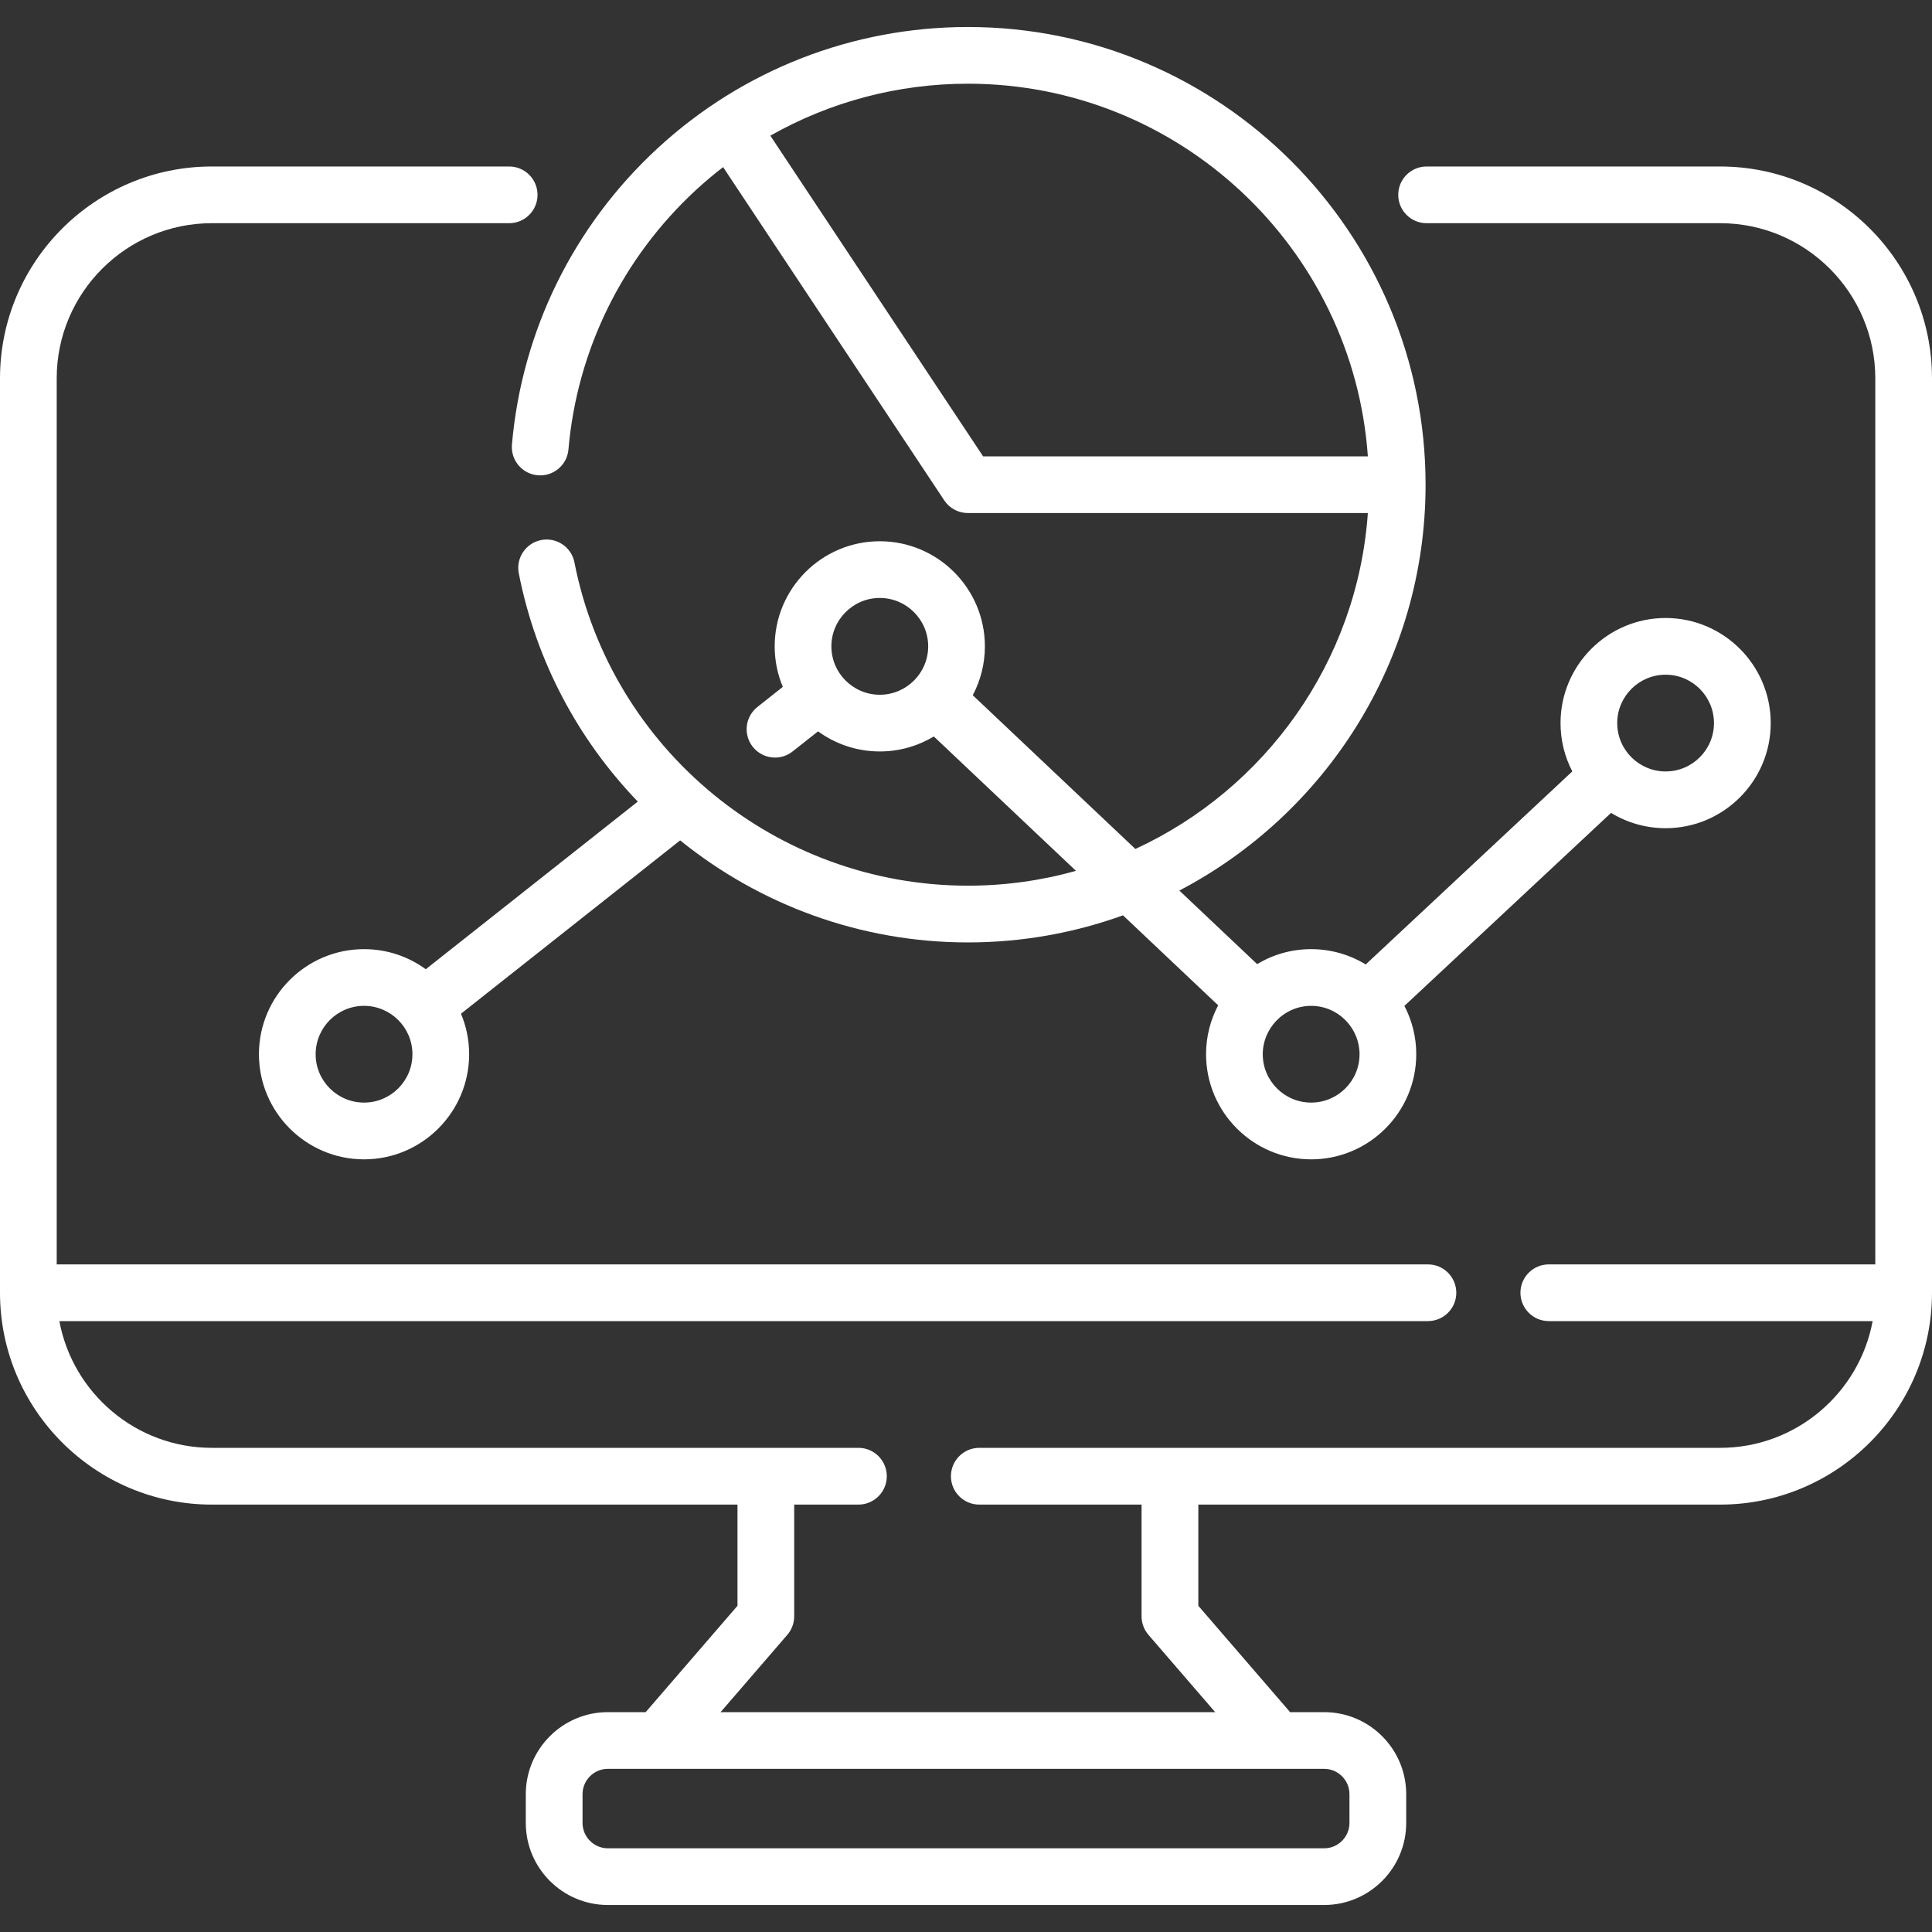
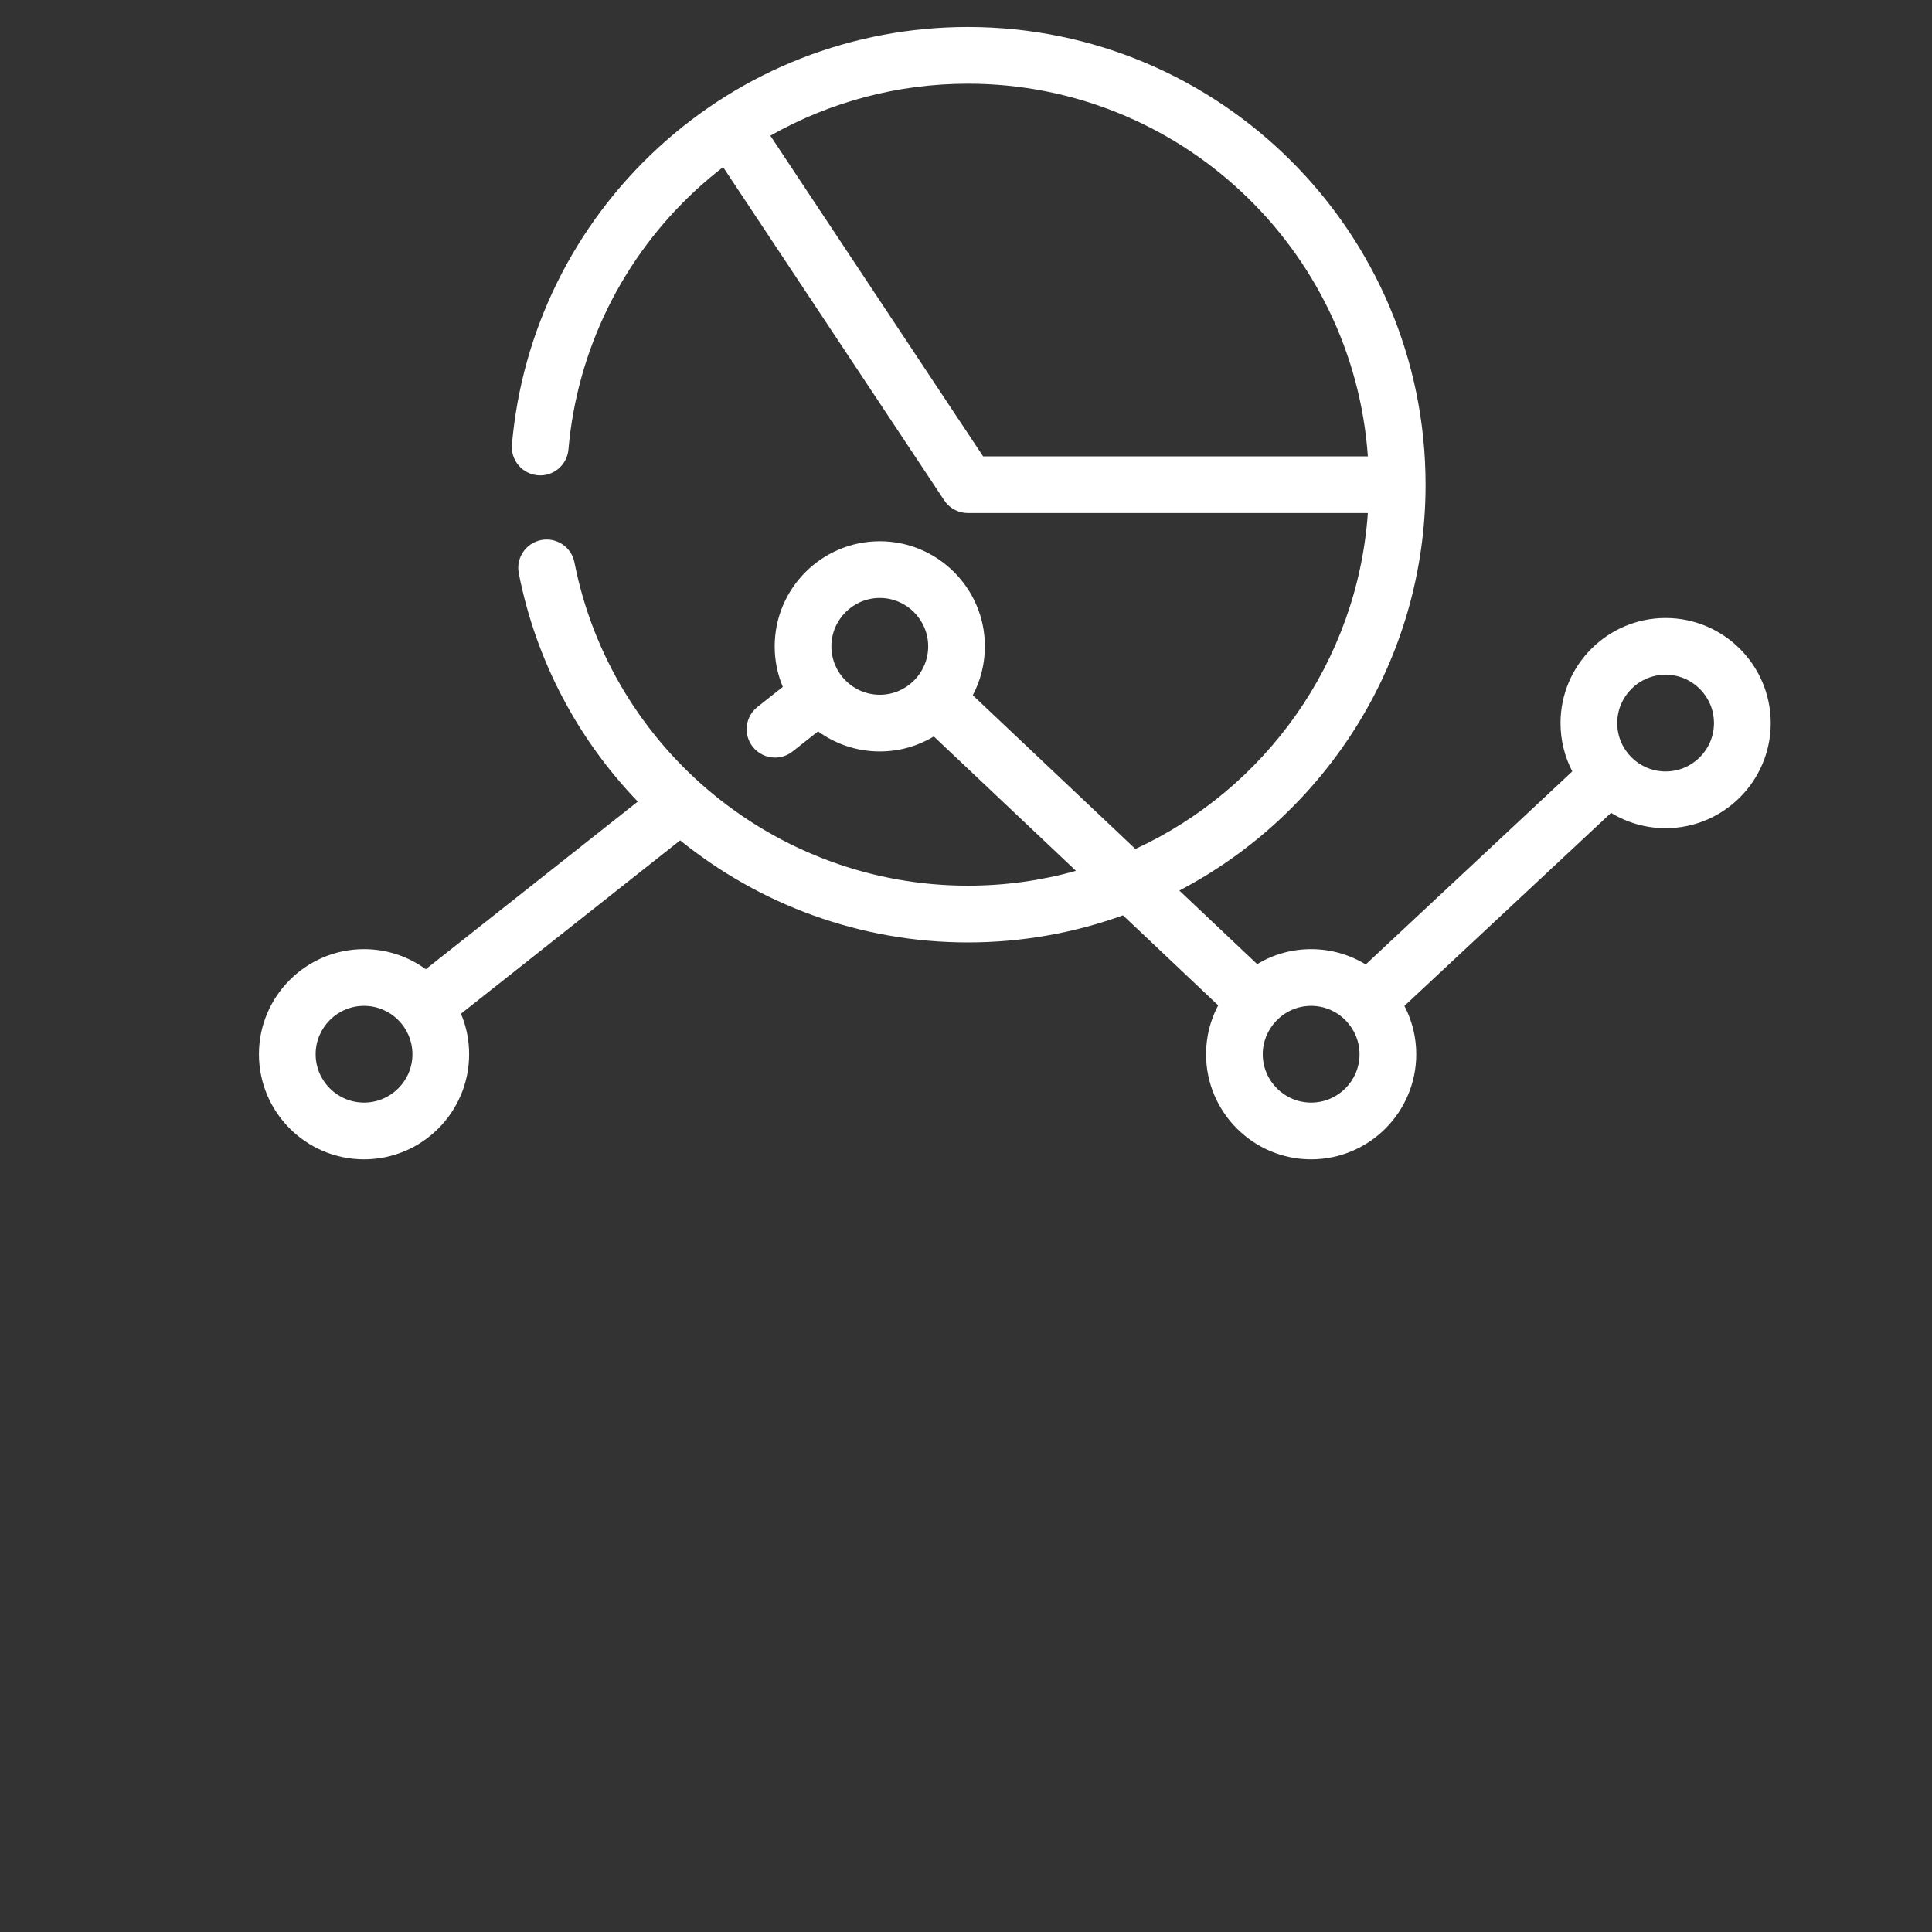
<svg xmlns="http://www.w3.org/2000/svg" width="40" height="40" viewBox="0 0 40 40" fill="none">
  <rect x="0" y="0" width="40" height="40" fill="#333333" stroke="none" />
  <g clip-path="url(#clip0)">
-     <path d="M35.614 3.447H29.536C29.212 3.447 28.949 3.71 28.949 4.034C28.949 4.358 29.212 4.621 29.536 4.621H35.614C37.385 4.621 38.826 6.062 38.826 7.833V26.178H32.066C31.742 26.178 31.479 26.441 31.479 26.765C31.479 27.089 31.742 27.352 32.066 27.352H38.771C38.494 28.843 37.184 29.976 35.614 29.976H20.275C19.951 29.976 19.688 30.239 19.688 30.564C19.688 30.888 19.951 31.151 20.275 31.151H23.635V33.464C23.635 33.605 23.686 33.741 23.778 33.848L25.159 35.448H14.919L16.3 33.848C16.392 33.741 16.443 33.605 16.443 33.464V31.151H17.773C18.097 31.151 18.36 30.888 18.36 30.564C18.36 30.239 18.097 29.976 17.773 29.976H4.386C2.816 29.976 1.506 28.843 1.229 27.352H29.564C29.888 27.352 30.151 27.089 30.151 26.765C30.151 26.441 29.888 26.178 29.564 26.178H1.174V7.833C1.174 6.062 2.615 4.621 4.386 4.621H10.542C10.866 4.621 11.129 4.358 11.129 4.034C11.129 3.71 10.866 3.447 10.542 3.447H4.386C1.968 3.447 0 5.414 0 7.833V26.765C0 29.183 1.968 31.151 4.386 31.151H15.269V33.246L13.368 35.448H12.585C11.649 35.448 10.886 36.21 10.886 37.147V37.742C10.886 38.679 11.649 39.441 12.585 39.441H27.415C28.352 39.441 29.114 38.679 29.114 37.742V37.147C29.114 36.21 28.352 35.448 27.415 35.448H26.71L24.81 33.246V31.151H35.614C38.032 31.151 40 29.183 40 26.765V7.833C40 5.414 38.032 3.447 35.614 3.447ZM27.939 37.147V37.742C27.939 38.031 27.704 38.267 27.415 38.267H12.585C12.296 38.267 12.061 38.031 12.061 37.742V37.147C12.061 36.857 12.296 36.622 12.585 36.622H27.415C27.704 36.622 27.939 36.857 27.939 37.147Z" fill="white" />
    <path d="M11.133 9.84C11.456 9.869 11.741 9.629 11.769 9.306C11.948 7.245 12.888 5.336 14.415 3.928C14.595 3.763 14.78 3.607 14.971 3.46L19.55 10.36C19.659 10.524 19.842 10.622 20.039 10.622H28.32C28.103 13.711 26.189 16.339 23.507 17.577L20.14 14.394C20.3 14.092 20.391 13.747 20.391 13.382C20.391 12.182 19.415 11.206 18.215 11.206C17.015 11.206 16.039 12.182 16.039 13.382C16.039 13.679 16.099 13.963 16.207 14.221L15.682 14.637C15.427 14.838 15.384 15.207 15.585 15.462C15.701 15.608 15.873 15.685 16.046 15.685C16.174 15.685 16.302 15.643 16.41 15.558L16.937 15.142C17.296 15.403 17.738 15.558 18.215 15.558C18.624 15.558 19.006 15.444 19.334 15.248L22.277 18.03C21.565 18.23 20.814 18.337 20.039 18.337C16.081 18.337 12.655 15.522 11.893 11.644C11.831 11.326 11.523 11.119 11.204 11.181C10.886 11.244 10.678 11.552 10.741 11.87C11.1 13.7 11.979 15.322 13.205 16.596L8.815 20.067C8.456 19.805 8.014 19.651 7.537 19.651C6.337 19.651 5.361 20.627 5.361 21.826C5.361 23.026 6.337 24.003 7.537 24.003C8.737 24.003 9.713 23.026 9.713 21.826C9.713 21.529 9.653 21.246 9.544 20.988L14.082 17.399C15.724 18.727 17.807 19.512 20.039 19.512C21.166 19.512 22.247 19.313 23.25 18.951L25.221 20.814C25.061 21.117 24.97 21.461 24.97 21.826C24.97 23.026 25.946 24.003 27.146 24.003C28.346 24.003 29.322 23.026 29.322 21.826C29.322 21.466 29.233 21.126 29.077 20.826L33.355 16.83C33.684 17.031 34.071 17.147 34.485 17.147C35.684 17.147 36.661 16.171 36.661 14.971C36.661 13.771 35.684 12.795 34.485 12.795C33.285 12.795 32.309 13.771 32.309 14.971C32.309 15.332 32.397 15.672 32.553 15.971L28.276 19.968C27.946 19.767 27.559 19.651 27.146 19.651C26.737 19.651 26.355 19.764 26.028 19.961L24.417 18.438C27.444 16.854 29.515 13.682 29.515 10.035C29.515 4.81 25.265 0.559 20.039 0.559C17.653 0.559 15.373 1.449 13.62 3.065C11.877 4.671 10.804 6.851 10.599 9.204C10.571 9.527 10.81 9.812 11.133 9.84ZM17.213 13.382C17.213 12.83 17.663 12.38 18.215 12.38C18.767 12.38 19.217 12.83 19.217 13.382C19.217 13.934 18.767 14.384 18.215 14.384C17.663 14.384 17.213 13.934 17.213 13.382ZM7.537 22.828C6.985 22.828 6.535 22.379 6.535 21.827C6.535 21.274 6.985 20.825 7.537 20.825C8.089 20.825 8.539 21.274 8.539 21.827C8.539 22.379 8.089 22.828 7.537 22.828ZM34.485 13.969C35.037 13.969 35.486 14.418 35.486 14.971C35.486 15.523 35.037 15.972 34.485 15.972C33.932 15.972 33.483 15.523 33.483 14.971C33.483 14.418 33.932 13.969 34.485 13.969ZM27.873 21.14C27.875 21.141 27.876 21.143 27.877 21.144C27.878 21.145 27.878 21.145 27.879 21.146C28.045 21.325 28.148 21.564 28.148 21.827C28.148 22.379 27.698 22.828 27.146 22.828C26.594 22.828 26.144 22.379 26.144 21.827C26.144 21.561 26.249 21.32 26.419 21.14C26.419 21.14 26.419 21.14 26.419 21.139C26.42 21.139 26.42 21.138 26.421 21.138C26.604 20.945 26.861 20.825 27.146 20.825C27.433 20.825 27.691 20.947 27.873 21.14ZM28.32 9.448H20.354L15.949 2.809C17.186 2.108 18.59 1.733 20.039 1.733C24.419 1.733 28.018 5.143 28.32 9.448Z" fill="white" />
  </g>
  <defs>
    <clipPath id="clip0">
      <rect width="40" height="40" fill="white" />
    </clipPath>
  </defs>
</svg>